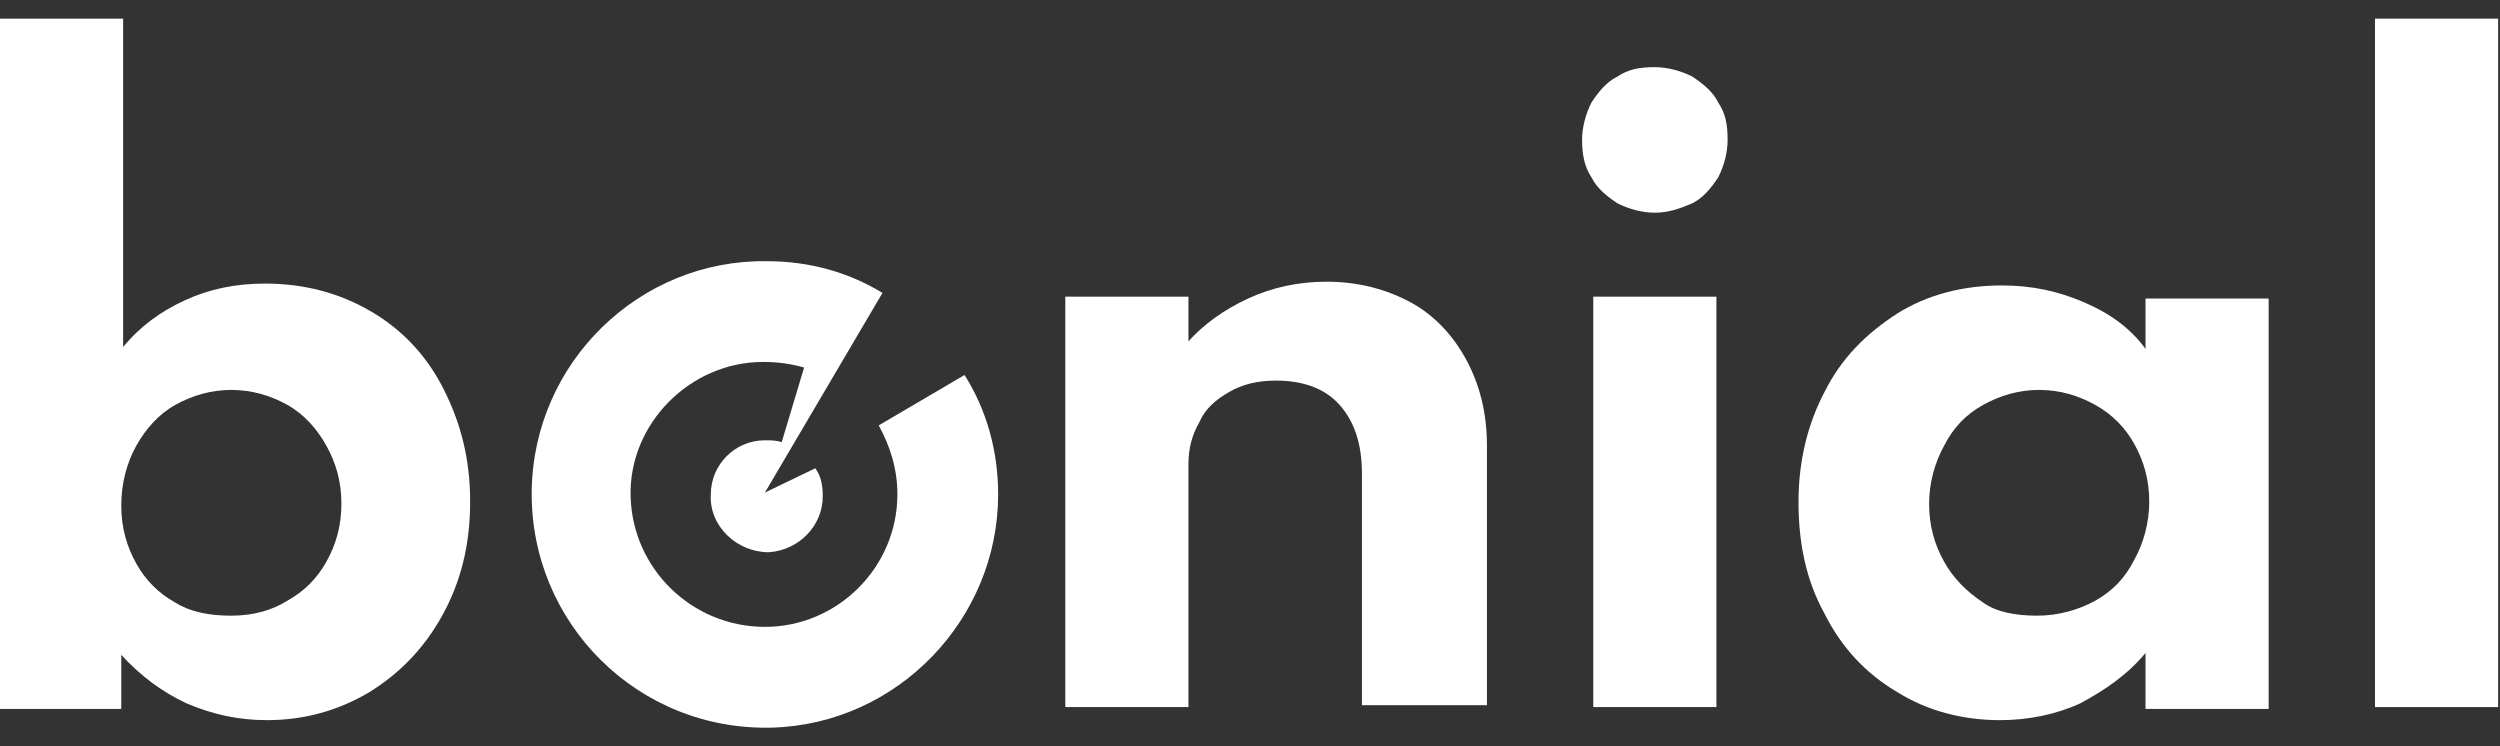
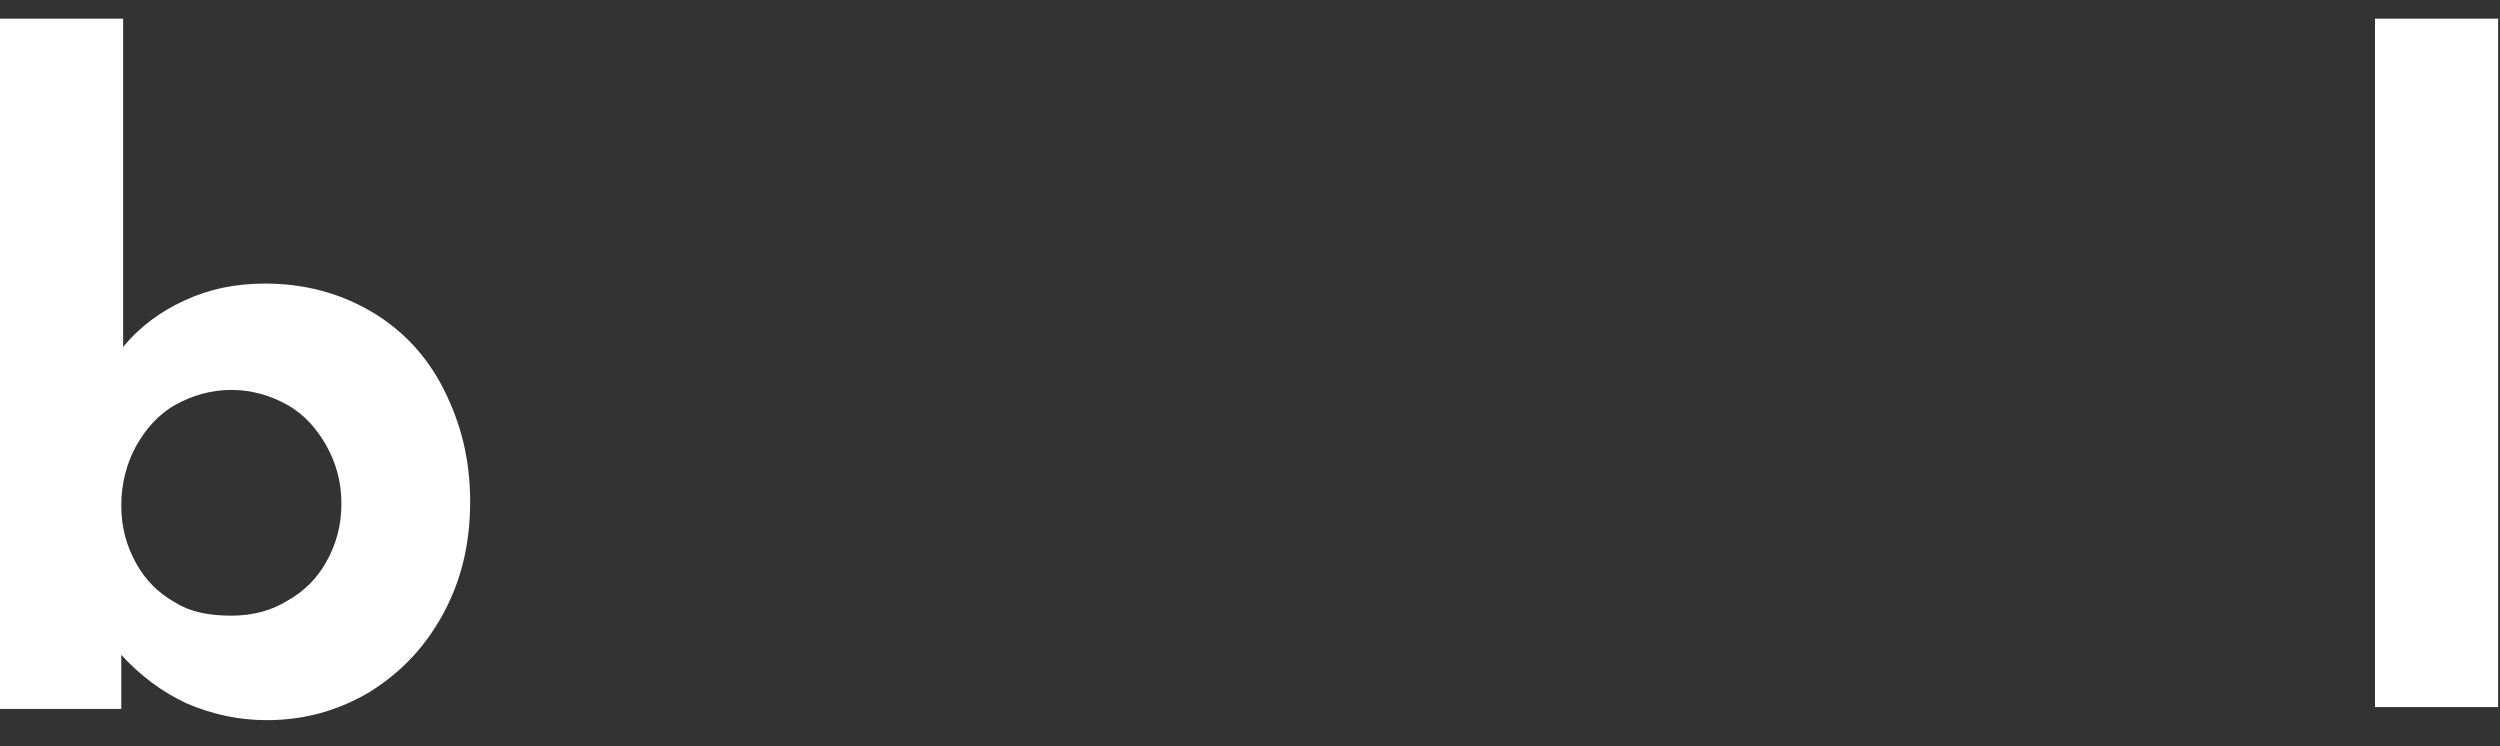
<svg xmlns="http://www.w3.org/2000/svg" version="1.1" width="134px" height="40px">
  <rect width="100%" height="100%" fill="#333333" stroke="none" />
  <g>
    <path fill="#FFFFFF" d="M14.3,38.6c-1.5,0-2.9-0.3-4.3-0.9c-1.3-0.6-2.5-1.5-3.5-2.6v2.9H0V1h6.6v17.6c0.9-1.1,2-1.9,3.3-2.5c1.3-0.6,2.7-0.9,4.3-0.9c2.1,0,4,0.5,5.7,1.5c1.7,1,3,2.4,3.9,4.2c0.9,1.8,1.4,3.7,1.4,6c0,2.3-0.5,4.3-1.5,6.1c-1,1.8-2.3,3.1-3.9,4.1C18.1,38.1,16.3,38.6,14.3,38.6z M12.4,33c1.2,0,2.2-0.3,3-0.8c0.9-0.5,1.6-1.2,2.1-2.1c0.5-0.9,0.8-1.9,0.8-3.1c0-1.2-0.3-2.2-0.8-3.1c-0.5-0.9-1.2-1.7-2.1-2.2c-0.9-0.5-1.9-0.8-3-0.8c-1.1,0-2.1,0.3-3,0.8c-0.9,0.5-1.6,1.3-2.1,2.2c-0.5,0.9-0.8,2-0.8,3.2c0,1.2,0.3,2.2,0.8,3.1c0.5,0.9,1.2,1.6,2.1,2.1C10.2,32.8,11.2,33,12.4,33z" />
-     <path fill="#FFFFFF" d="M57.1,37.9v-22h6.6v2.4c0.8-0.9,1.9-1.7,3.2-2.3c1.3-0.6,2.7-0.9,4.2-0.9c1.7,0,3.2,0.4,4.5,1.1c1.3,0.7,2.3,1.8,3,3.1c0.7,1.3,1.1,2.8,1.1,4.6v13.9H73V25.4c0-1.6-0.4-2.8-1.2-3.7c-0.8-0.9-2-1.3-3.4-1.3c-1,0-1.8,0.2-2.5,0.6c-0.7,0.4-1.3,0.9-1.6,1.6c-0.4,0.7-0.6,1.4-0.6,2.3v13H57.1z" />
-     <path fill="#FFFFFF" d="M88.7,11.4c-0.7,0-1.4-0.2-2-0.5c-0.6-0.4-1.1-0.8-1.4-1.4c-0.4-0.6-0.5-1.3-0.5-2c0-0.7,0.2-1.4,0.5-2c0.4-0.6,0.8-1.1,1.4-1.4c0.6-0.4,1.2-0.5,2-0.5c0.7,0,1.4,0.2,2,0.5c0.6,0.4,1.1,0.8,1.4,1.4c0.4,0.6,0.5,1.2,0.5,2c0,0.7-0.2,1.4-0.5,2c-0.4,0.6-0.8,1.1-1.4,1.4C90,11.2,89.4,11.4,88.7,11.4z M85.4,37.9v-22h6.6v22H85.4z" />
-     <path fill="#FFFFFF" d="M107.2,38.6c-2,0-3.9-0.5-5.5-1.5c-1.7-1-3-2.4-3.9-4.2c-1-1.8-1.4-3.8-1.4-6c0-2.2,0.5-4.2,1.4-5.9c0.9-1.8,2.2-3.1,3.9-4.2c1.6-1,3.5-1.5,5.6-1.5c1.6,0,3,0.3,4.4,0.9c1.4,0.6,2.5,1.4,3.3,2.5v-2.7h6.6v22h-6.6V35c-1,1.2-2.2,2-3.5,2.7C110.2,38.3,108.7,38.6,107.2,38.6z M109.2,33c1.1,0,2.2-0.3,3.1-0.8c0.9-0.5,1.6-1.2,2.1-2.2c0.5-0.9,0.8-2,0.8-3.1c0-1.2-0.3-2.2-0.8-3.1c-0.5-0.9-1.2-1.6-2.1-2.1c-0.9-0.5-1.9-0.8-3-0.8c-1.1,0-2.1,0.3-3,0.8c-0.9,0.5-1.6,1.2-2.1,2.2c-0.5,0.9-0.8,2-0.8,3.1c0,1.2,0.3,2.2,0.8,3.1c0.5,0.9,1.2,1.6,2.1,2.2C107,32.8,108,33,109.2,33z" />
    <path fill="#FFFFFF" d="M127.3,37.9V1h6.6v36.9H127.3z" />
-     <path fill="#FFFFFF" d="M47.1,22.8c0.6,1.1,1,2.3,1,3.7c0,3.9-3.2,7.1-7.1,7.1c-3.9,0-7.1-3.1-7.2-7c-0.1-3.9,3.2-7.2,7.1-7.2c0.8,0,1.5,0.1,2.2,0.3l-1.2,4c-0.3-0.1-0.6-0.1-0.9-0.1c-1.6,0-2.9,1.3-2.9,2.9c-0.1,1.7,1.4,3.1,3.1,3.1c1.6-0.1,2.9-1.4,2.9-3c0-0.6-0.1-1.1-0.4-1.5L41,26.4l6.3-10.7c-1.8-1.1-3.9-1.7-6.2-1.7c-6.8-0.1-12.5,5.4-12.6,12.3c-0.1,7.1,5.7,12.9,12.9,12.7c6.7-0.2,12.1-5.8,12.1-12.5c0-2.3-0.6-4.5-1.8-6.4L47.1,22.8z" />
  </g>
</svg>